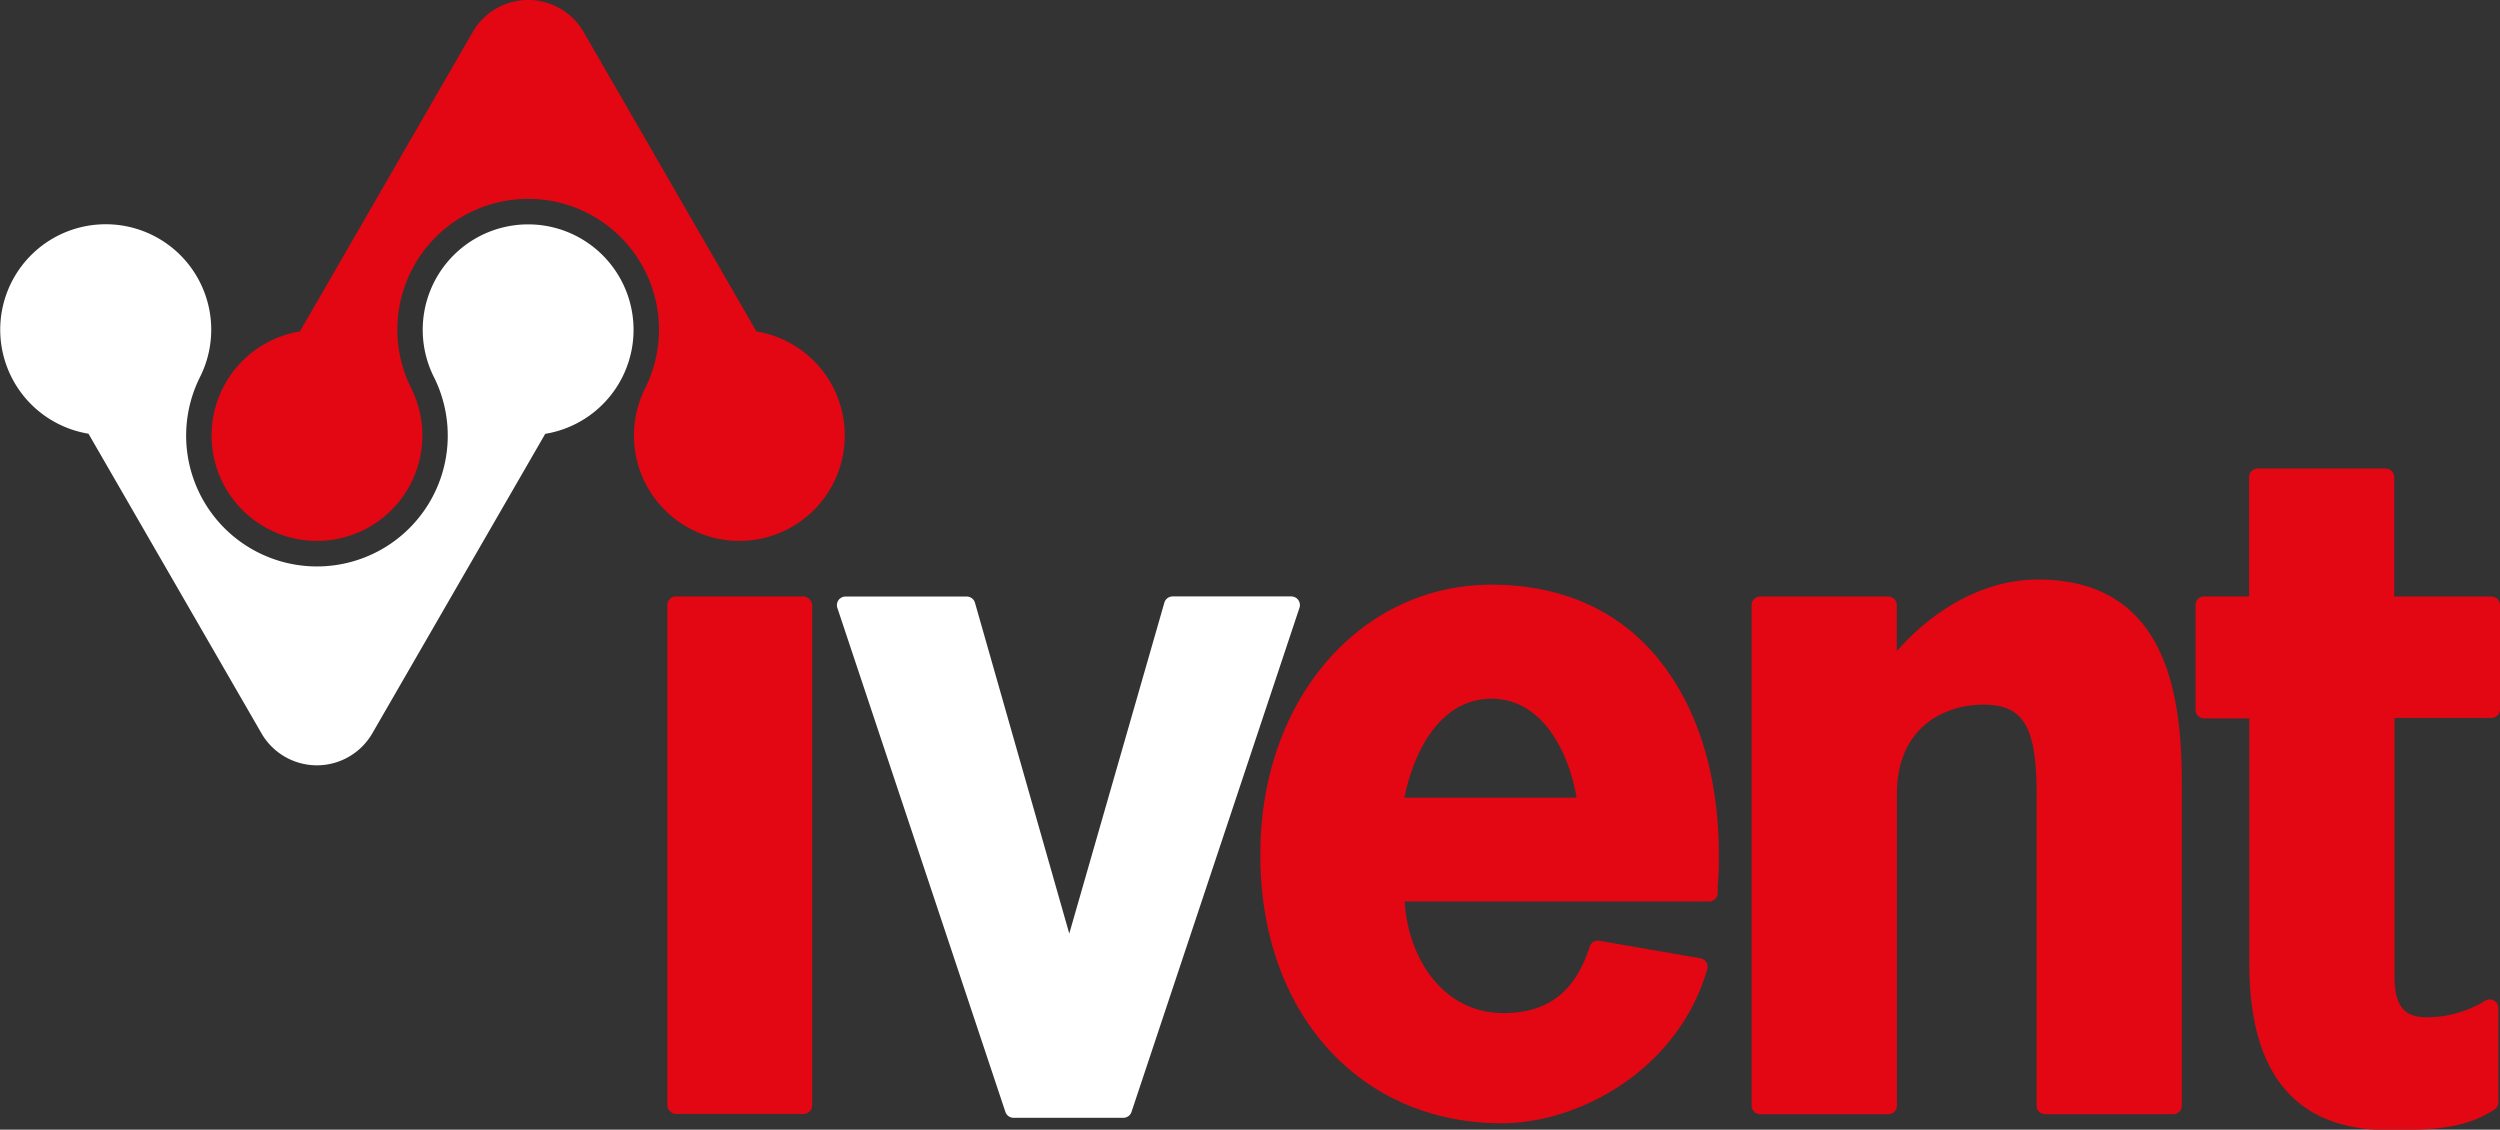
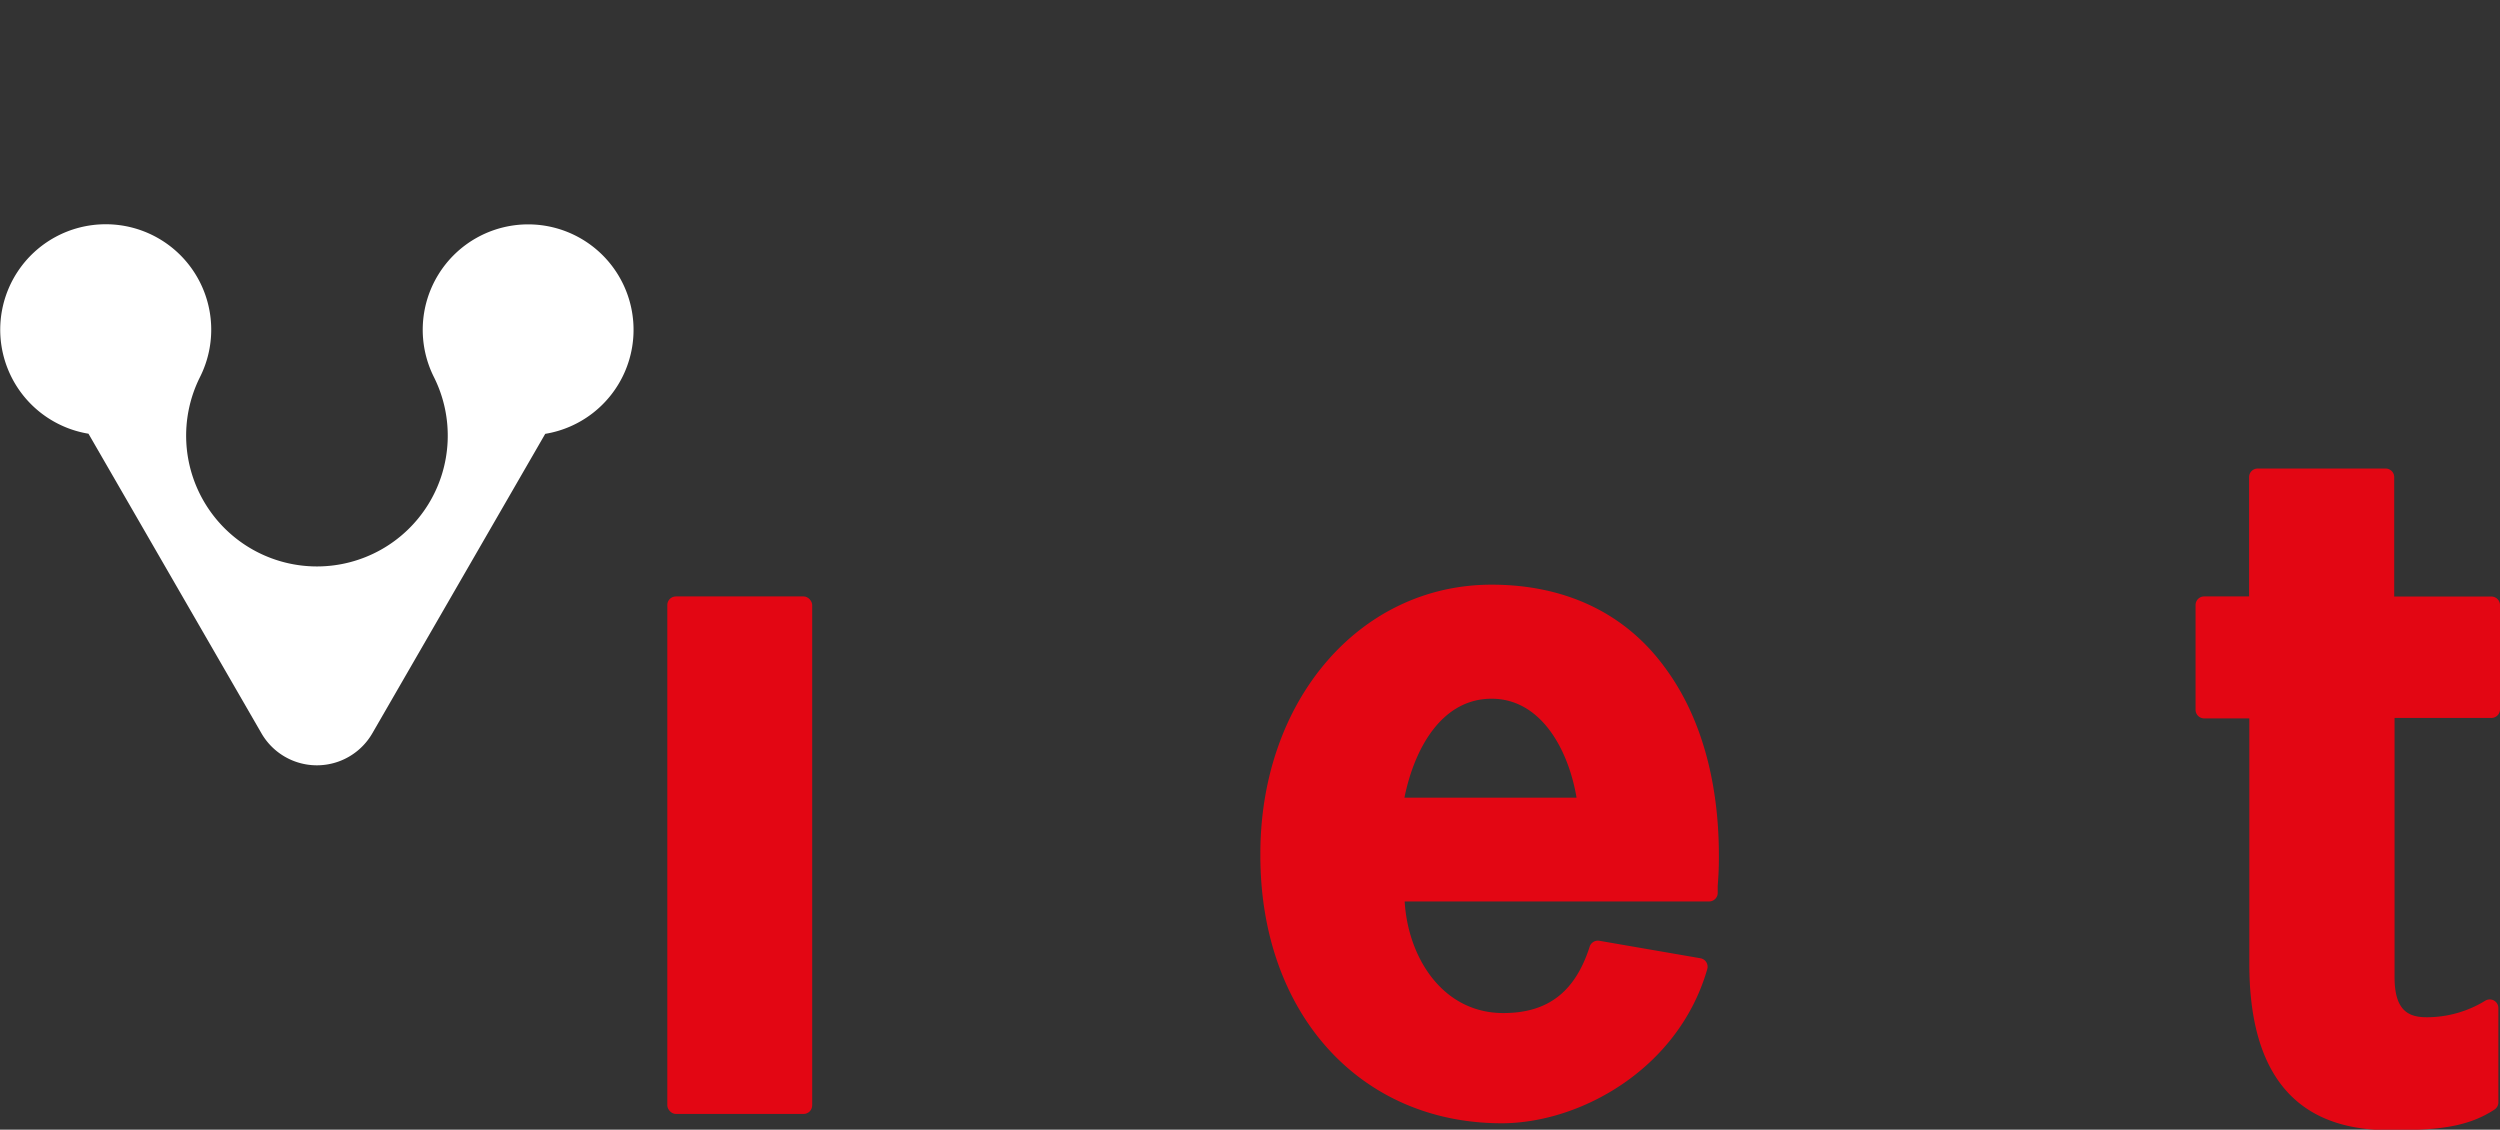
<svg xmlns="http://www.w3.org/2000/svg" viewBox="0 0 214.82 97.07">
  <rect x="0" y="0" width="214.82" height="97.07" fill="#333333" stroke="none" />
  <defs>
    <style>.cls-1{fill:none;stroke:#000;stroke-miterlimit:10;stroke-width:0.07px;}.cls-2{fill:#e30613;}.cls-3{fill:#fff;}</style>
  </defs>
  <title>Ivent-Logo-Rev</title>
  <g id="Layer_2" data-name="Layer 2">
    <g id="Header">
      <g id="Header-Full">
        <line class="cls-1" x1="50.89" y1="5.5" x2="50.89" y2="5.5" />
-         <path class="cls-2" d="M65,28.48,50.15,2.75a5.5,5.5,0,0,0-9.53,0L25.77,28.48a9.06,9.06,0,0,0,1.46,18h0a9.06,9.06,0,0,0,8.09-13.15,11.24,11.24,0,1,1,20.13,0,9.06,9.06,0,0,0,8.09,13.15h0a9.06,9.06,0,0,0,1.46-18Z" />
        <path class="cls-3" d="M7.61,37.28,22.46,63A5.5,5.5,0,0,0,32,63L46.85,37.28a9.06,9.06,0,0,0-1.46-18h0a9.06,9.06,0,0,0-8.09,13.15,11.24,11.24,0,1,1-20.13,0A9.06,9.06,0,0,0,9.07,19.27h0a9.06,9.06,0,0,0-1.46,18Z" />
        <rect class="cls-2" x="57.34" y="51.25" width="12.45" height="44.47" rx="0.74" ry="0.74" />
-         <path class="cls-3" d="M111.56,51.56a.74.74,0,0,0-.6-.31h-10.2a.74.74,0,0,0-.71.54L91.88,80.22l-8.1-28.42a.74.74,0,0,0-.71-.54H72.66a.74.74,0,0,0-.7,1L86.39,95.54a.74.74,0,0,0,.7.51h9.44a.74.74,0,0,0,.7-.51l14.43-43.31A.74.74,0,0,0,111.56,51.56Z" />
        <path class="cls-2" d="M128.17,50.24c-11.33,0-19.87,9.94-19.87,23.12v.16c0,13.52,8.53,23,20.74,23,6.71,0,15.18-4.64,17.66-13.24a.74.74,0,0,0-.59-.94l-8.68-1.5a.74.74,0,0,0-.83.5c-1.25,3.9-3.6,5.71-7.42,5.71-5.25,0-8.2-4.81-8.48-9.59h26.16a.74.74,0,0,0,.74-.69l0-.65c.06-.78.1-1.46.1-2.44v-.16c0-6.55-1.63-12.17-4.72-16.27C139.58,52.65,134.45,50.24,128.17,50.24Zm-7.49,18.3c.86-4.26,3.22-8.5,7.49-8.5s6.61,4.41,7.3,8.5Z" />
-         <path class="cls-2" d="M175.12,49.8c-5,0-9.31,2.93-12.13,6.15V52a.74.74,0,0,0-.74-.74h-11a.74.74,0,0,0-.74.74V95a.74.74,0,0,0,.74.74h11A.74.74,0,0,0,163,95V68.21c0-5.65,4-7.66,7.43-7.66S175,62.41,175,68.21V95a.74.74,0,0,0,.74.74h11a.74.74,0,0,0,.74-.74V67.15C187.46,59.7,186.18,49.8,175.12,49.8Z" />
        <path class="cls-2" d="M214.08,61.69a.74.74,0,0,0,.74-.74V52a.74.74,0,0,0-.74-.74h-8.35V41a.74.74,0,0,0-.74-.74H194a.74.74,0,0,0-.74.74V51.25H189.4a.74.74,0,0,0-.74.74v9a.74.74,0,0,0,.74.74h3.88v21.1c0,9.48,4,14.28,12,14.28,3.74,0,6.58-.13,9.07-1.77a.74.74,0,0,0,.33-.62v-8.1a.74.74,0,0,0-1.13-.63,9.58,9.58,0,0,1-5,1.42c-1.45,0-2.79-.42-2.79-3.43V61.69Z" />
      </g>
    </g>
  </g>
</svg>